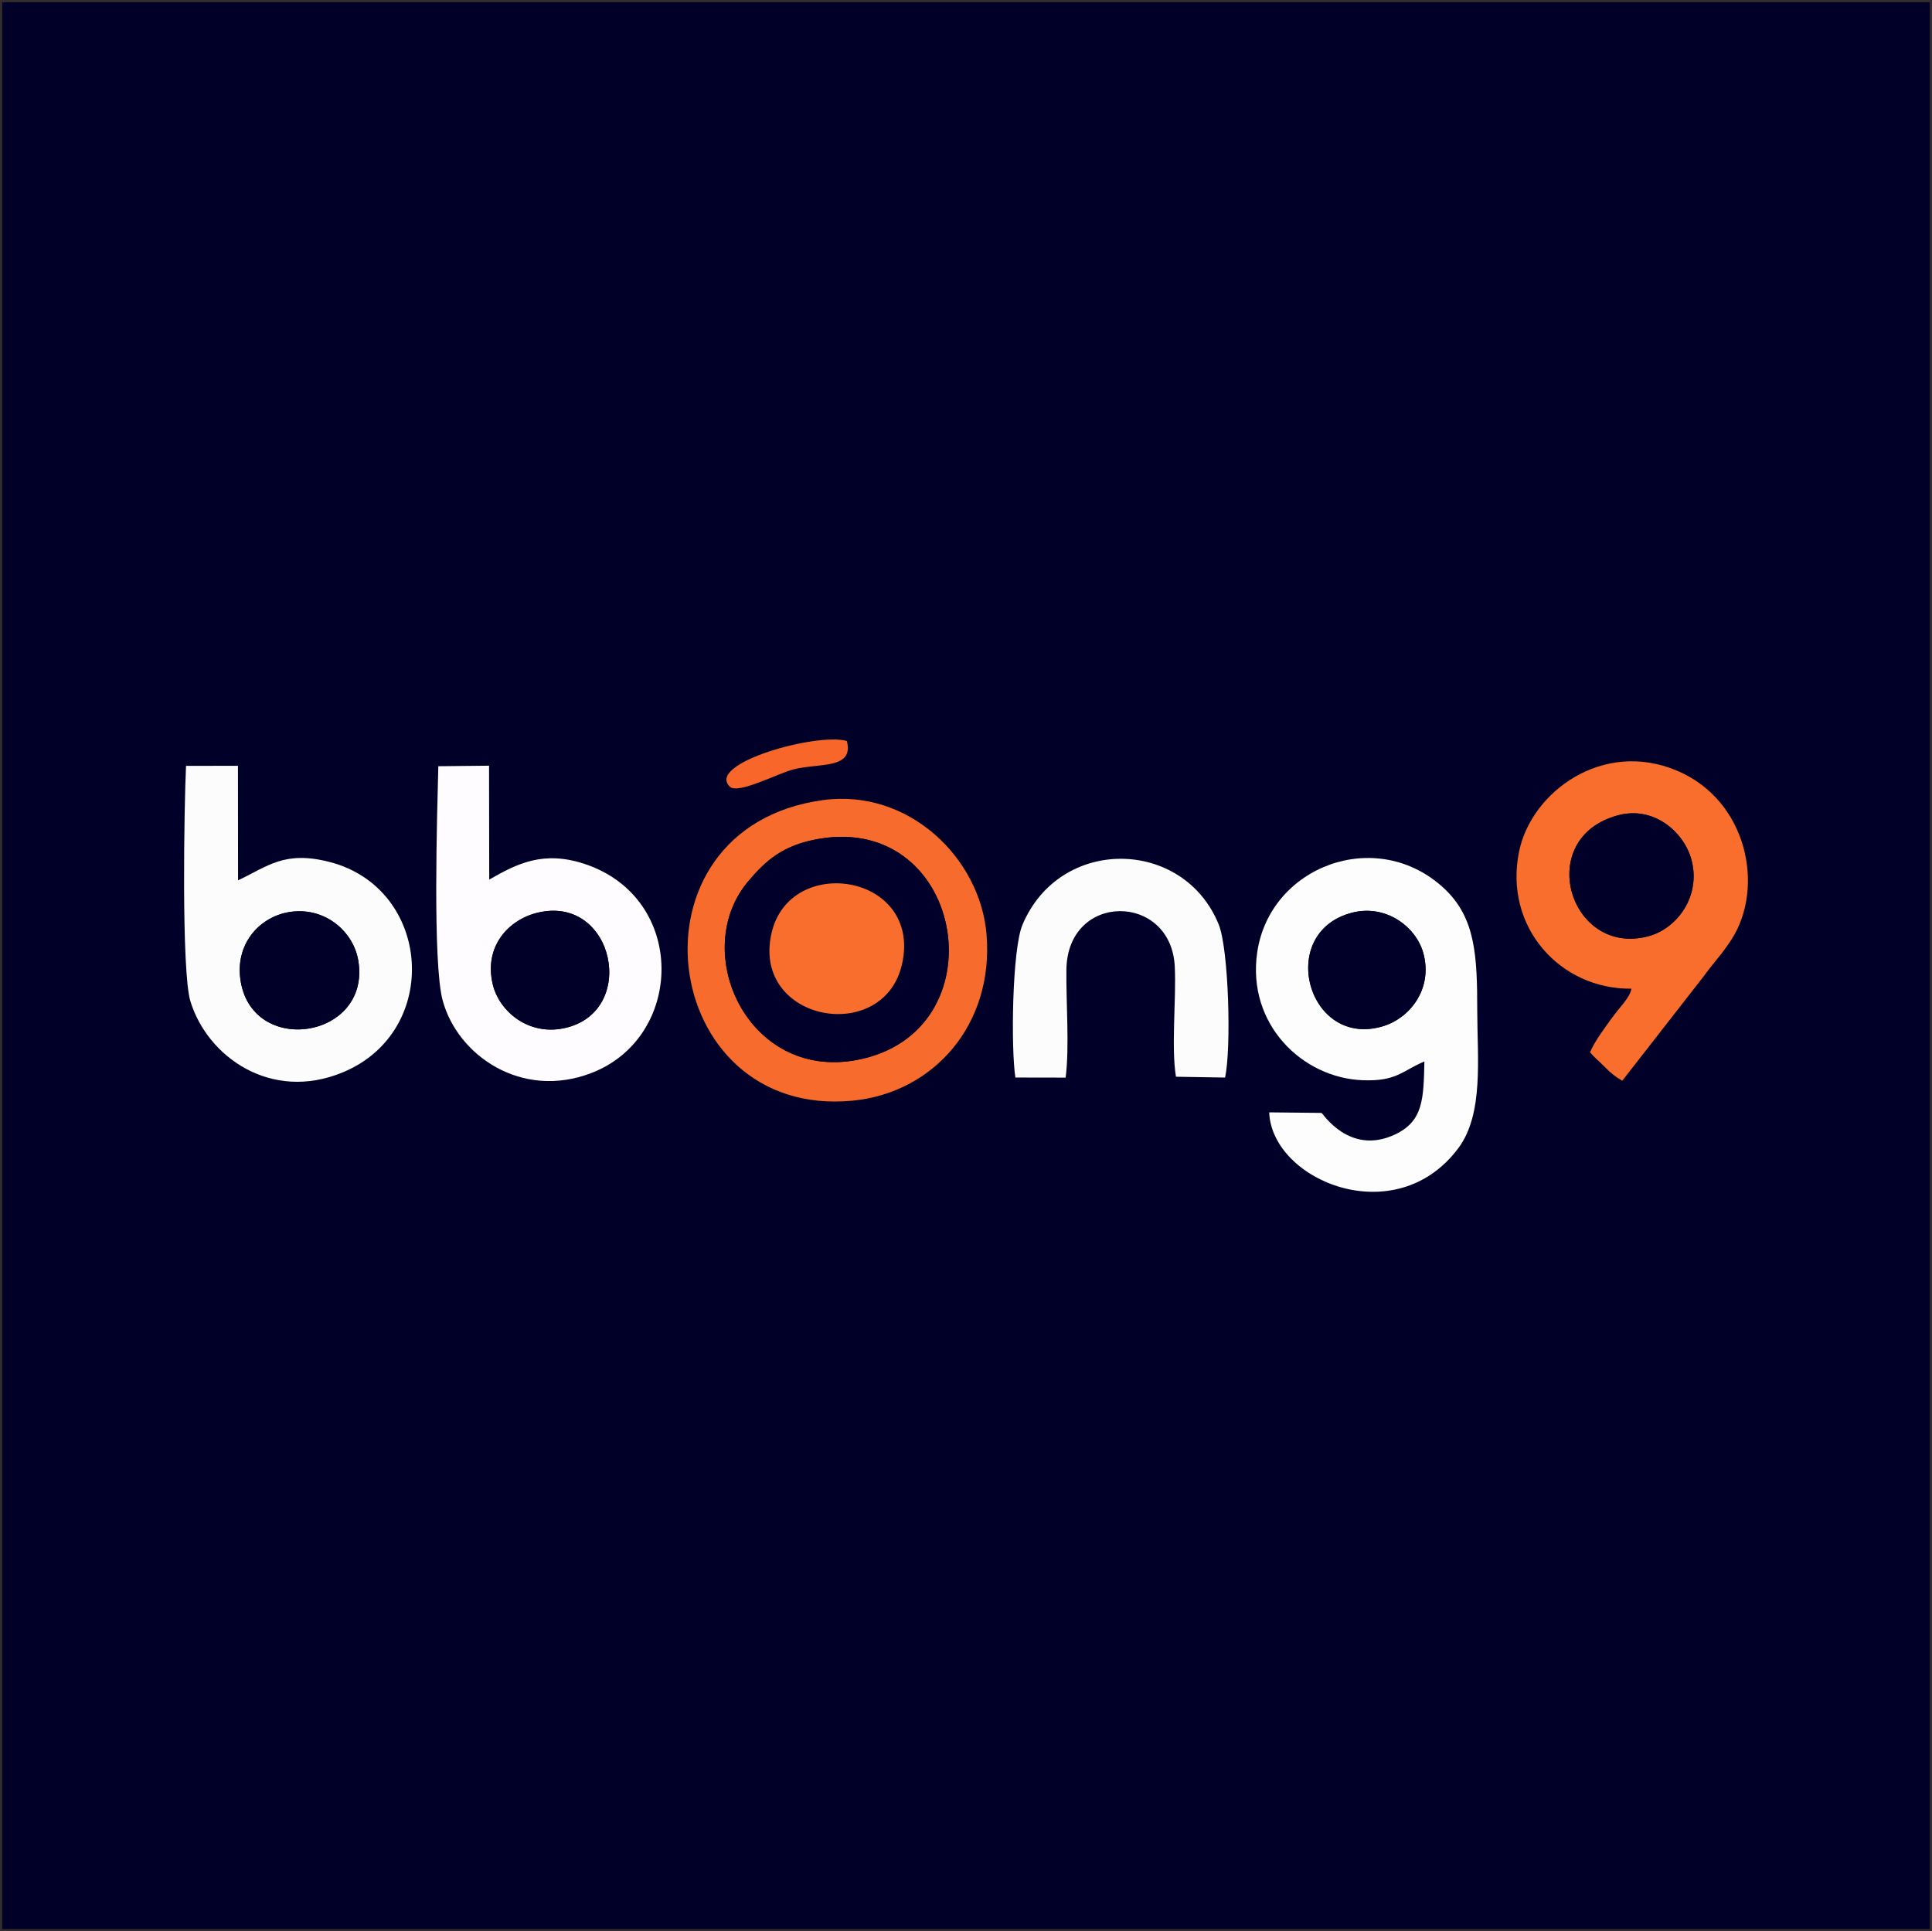
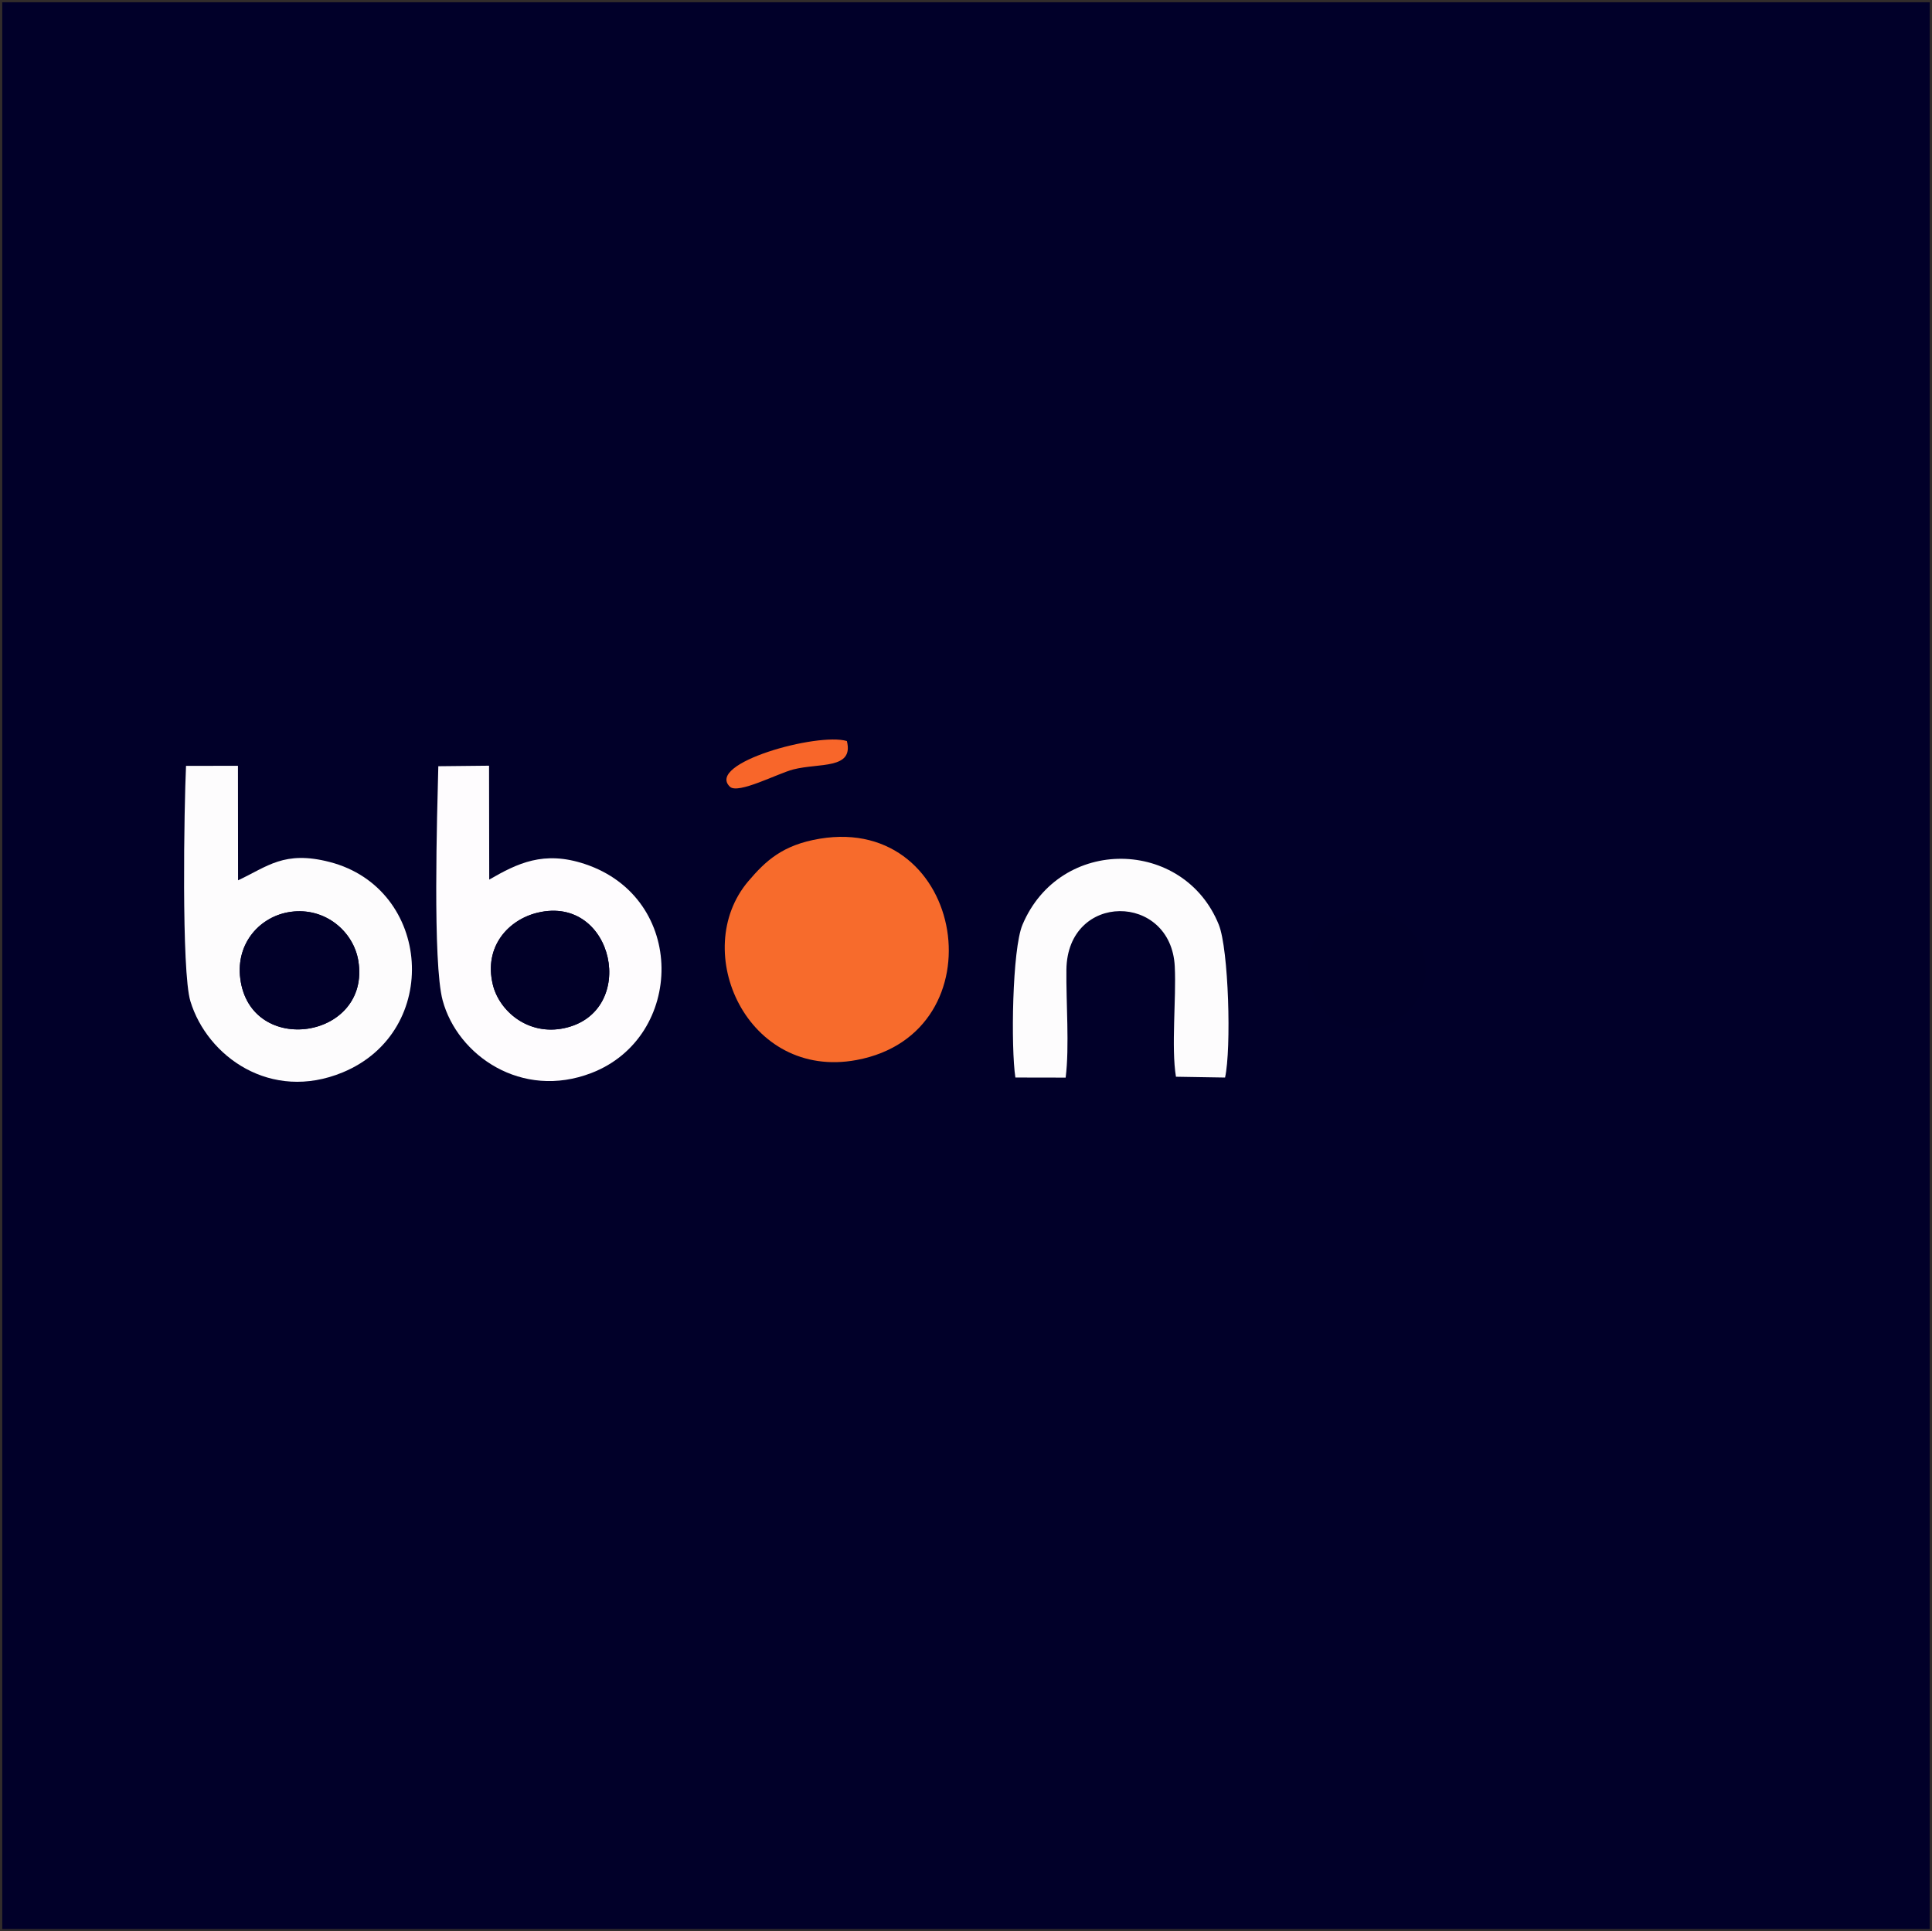
<svg xmlns="http://www.w3.org/2000/svg" xml:space="preserve" width="172.991mm" height="172.95mm" version="1.1" style="shape-rendering:geometricPrecision; text-rendering:geometricPrecision; image-rendering:optimizeQuality; fill-rule:evenodd; clip-rule:evenodd" viewBox="0 0 17284.89 17280.78">
  <rect x="0" y="0" width="17284.89" height="17280.78" fill="#808080" stroke="none" />
  <defs>
    <style type="text/css">
   
    .str0 {stroke:#332D2B;stroke-width:19.98;stroke-miterlimit:22.926}
    .fil7 {fill:#010028}
    .fil0 {fill:#010029}
    .fil6 {fill:#01002A}
    .fil5 {fill:#F76B2C}
    .fil8 {fill:#F8662A}
    .fil4 {fill:#FA6E2D}
    .fil2 {fill:#FDFCFD}
    .fil3 {fill:#FEFCFE}
    .fil1 {fill:#FEFDFE}
   
  </style>
  </defs>
  <g id="圖層_x0020_1">
    <rect class="fil0 str0" x="9.99" y="9.99" width="17264.91" height="17260.79" />
    <g id="_105553472116096">
-       <path class="fil1" d="M12094.96 8166.85c304.08,-79.22 575.91,126.63 639.53,363.92 86.01,320.8 -123.53,576.21 -352.88,648.77 -680.22,215.21 -971.74,-834.21 -286.65,-1012.69zm648.65 1330.49c-7.41,336.67 -10.17,535.17 -263.97,654.09 -406.14,190.3 -644.95,-189.2 -656.44,-193.56l-468.09 -4.78c23.3,609.46 1132.08,1074.95 1693.45,318.36 226.94,-305.86 168.14,-805.23 167.85,-1225.64 -0.35,-491.05 -14.02,-833.66 -296.51,-1096.69 -601.08,-559.67 -1559.57,-200.75 -1672.09,572.48 -93.54,642.93 403.95,1124.26 944.89,1143.97 304.67,11.09 350.95,-83.94 550.91,-168.23z" />
      <path class="fil2" d="M2149.62 8754.97c-40.39,-318.43 179.18,-558.46 451.55,-596.1 309.17,-42.73 561.78,176.85 604.58,438.03 115.07,702.02 -966.52,864.54 -1056.13,158.07zm-19.85 -878.2l-0.9 -1024.56 -464.56 0.42c-17.01,361.33 -42.13,1839.51 39.02,2105.96 150.67,494.78 719.14,903.18 1362.59,636.82 887.95,-367.57 797.07,-1645.69 -115.68,-1882.35 -408.34,-105.87 -557.96,41.51 -820.46,163.71z" />
      <path class="fil3" d="M4408.58 8807.85c-81.15,-341.13 142.06,-579.4 401.63,-641.5 685.76,-164.04 905.13,889.9 238.1,1033.18 -323.41,69.47 -582.84,-152.56 -639.73,-391.68zm-31.66 -937.52l-1.53 -1019.17 -453.97 4.73c-10.67,426.11 -51.47,1759.46 38.65,2094.63 132.54,493.01 706.78,891.48 1331.94,650.02 832.71,-321.61 857.16,-1564.26 -59.66,-1869.65 -368.38,-122.71 -603.64,-5.66 -855.43,139.44z" />
-       <path class="fil4" d="M14475.71 7295.01c323.16,-86.6 591.6,152.58 657.15,398.85 86.46,324.86 -128.57,613.79 -382.9,682.47 -707.6,191.05 -1032.97,-878.02 -274.24,-1081.32zm119.66 1551.37c-12.49,80.69 -99.48,157.25 -184.18,275.66 -57.72,80.7 -143.32,193.4 -185.69,293.94 42.27,50.11 70.6,68.76 134.43,133.4 51.72,52.37 94.22,86.99 154.08,120.46l727.7 -933.68c86.57,-120.5 166.36,-200.45 250.32,-331.46 298.02,-464.96 142.17,-1242.47 -488.4,-1508.83 -665.32,-281.04 -1302.78,190 -1412.58,721.59 -140.15,678.55 369.81,1236.53 1004.3,1228.92z" />
-       <path class="fil5" d="M7335.11 7504.33c1307.88,-215.31 1619.59,1740.07 328.14,1980.4 -978.75,182.14 -1497.81,-977.85 -967.74,-1600.64 152.18,-178.8 304.99,-324.66 639.6,-379.76zm25.58 -344.99c-1812.49,249.4 -1475.12,2858.31 267.89,2689.1 720.29,-69.92 1263.01,-676.59 1197.9,-1484.42 -55.28,-685.93 -696.97,-1310.48 -1465.79,-1204.69z" />
-       <path class="fil6" d="M8071.02 8622.77c-160.97,732.85 -1346.14,521.85 -1169.25,-270 160.81,-719.86 1345.89,-534.26 1169.25,270zm-735.9 -1118.44c-334.61,55.09 -487.42,200.95 -639.6,379.76 -530.06,622.79 -11.01,1782.78 967.74,1600.64 1291.46,-240.33 979.74,-2195.71 -328.14,-1980.4z" />
+       <path class="fil5" d="M7335.11 7504.33c1307.88,-215.31 1619.59,1740.07 328.14,1980.4 -978.75,182.14 -1497.81,-977.85 -967.74,-1600.64 152.18,-178.8 304.99,-324.66 639.6,-379.76zm25.58 -344.99z" />
      <path class="fil2" d="M9084.29 9641.32l449.68 0.8c35.11,-276.44 2.9,-678.25 6.83,-967.01 9.48,-695.56 936.84,-688.93 969.43,-27.09 14.32,290.77 -33.01,720.07 10.59,986.28l439.31 7.2c57.23,-257.41 32.74,-1147.58 -56.23,-1368.21 -312.12,-773.9 -1419.35,-797.42 -1756.15,1.11 -92.62,219.62 -104.36,1101.12 -63.46,1366.92z" />
-       <path class="fil4" d="M8071.02 8622.77c176.64,-804.26 -1008.44,-989.85 -1169.25,-270 -176.89,791.85 1008.28,1002.84 1169.25,270z" />
      <path class="fil0" d="M14475.71 7295.01c-758.72,203.3 -433.35,1272.37 274.24,1081.32 254.33,-68.67 469.36,-357.61 382.9,-682.47 -65.55,-246.27 -333.98,-485.45 -657.15,-398.85z" />
      <path class="fil0" d="M2149.62 8754.97c89.61,706.47 1171.19,543.95 1056.13,-158.07 -42.8,-261.17 -295.42,-480.76 -604.58,-438.03 -272.37,37.64 -491.93,277.67 -451.55,596.1z" />
      <path class="fil7" d="M4408.58 8807.85c56.89,239.11 316.32,461.15 639.73,391.68 667.03,-143.28 447.66,-1197.22 -238.1,-1033.18 -259.57,62.1 -482.78,300.37 -401.63,641.5z" />
      <path class="fil7" d="M12094.96 8166.85c-685.09,178.47 -393.57,1227.9 286.65,1012.69 229.35,-72.56 438.89,-327.97 352.88,-648.77 -63.63,-237.29 -335.45,-443.14 -639.53,-363.92z" />
      <path class="fil8" d="M7576.67 6630.58c-260.22,-79.09 -1265.98,198.58 -1046.45,408.79 72.63,69.56 426.96,-118.6 567.35,-154.77 231.18,-59.57 543.69,1.83 479.1,-254.02z" />
    </g>
  </g>
</svg>